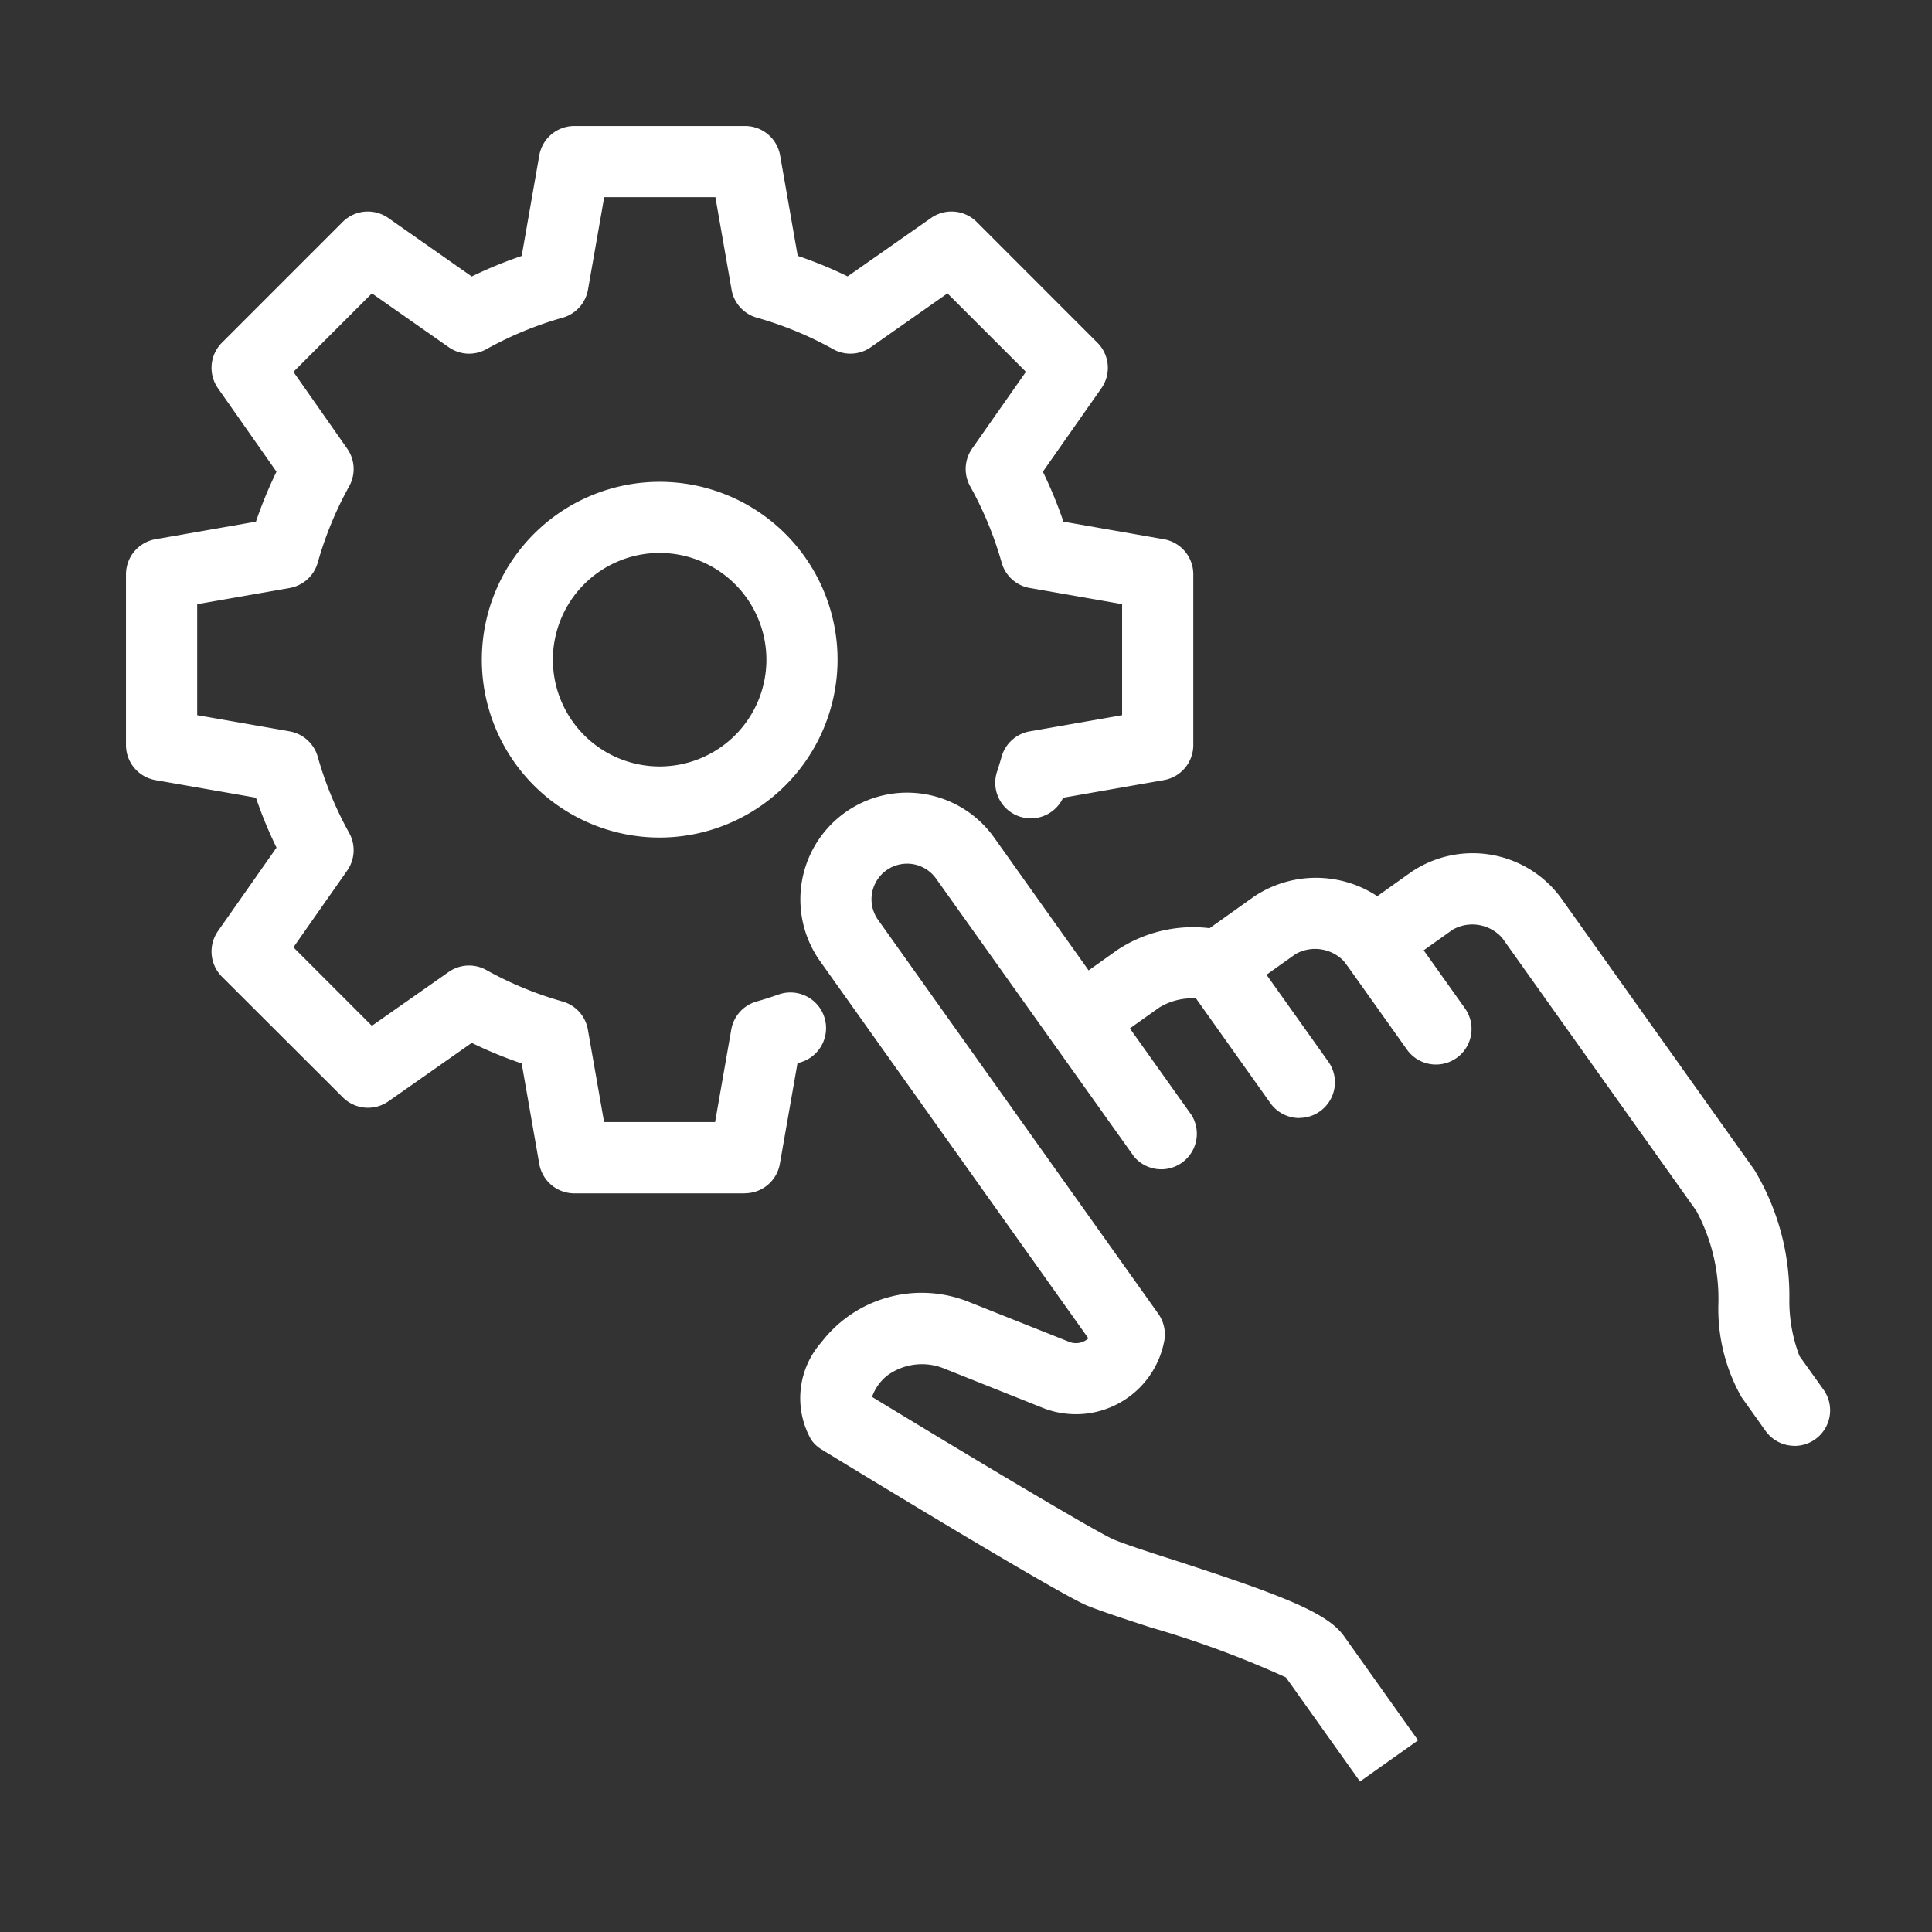
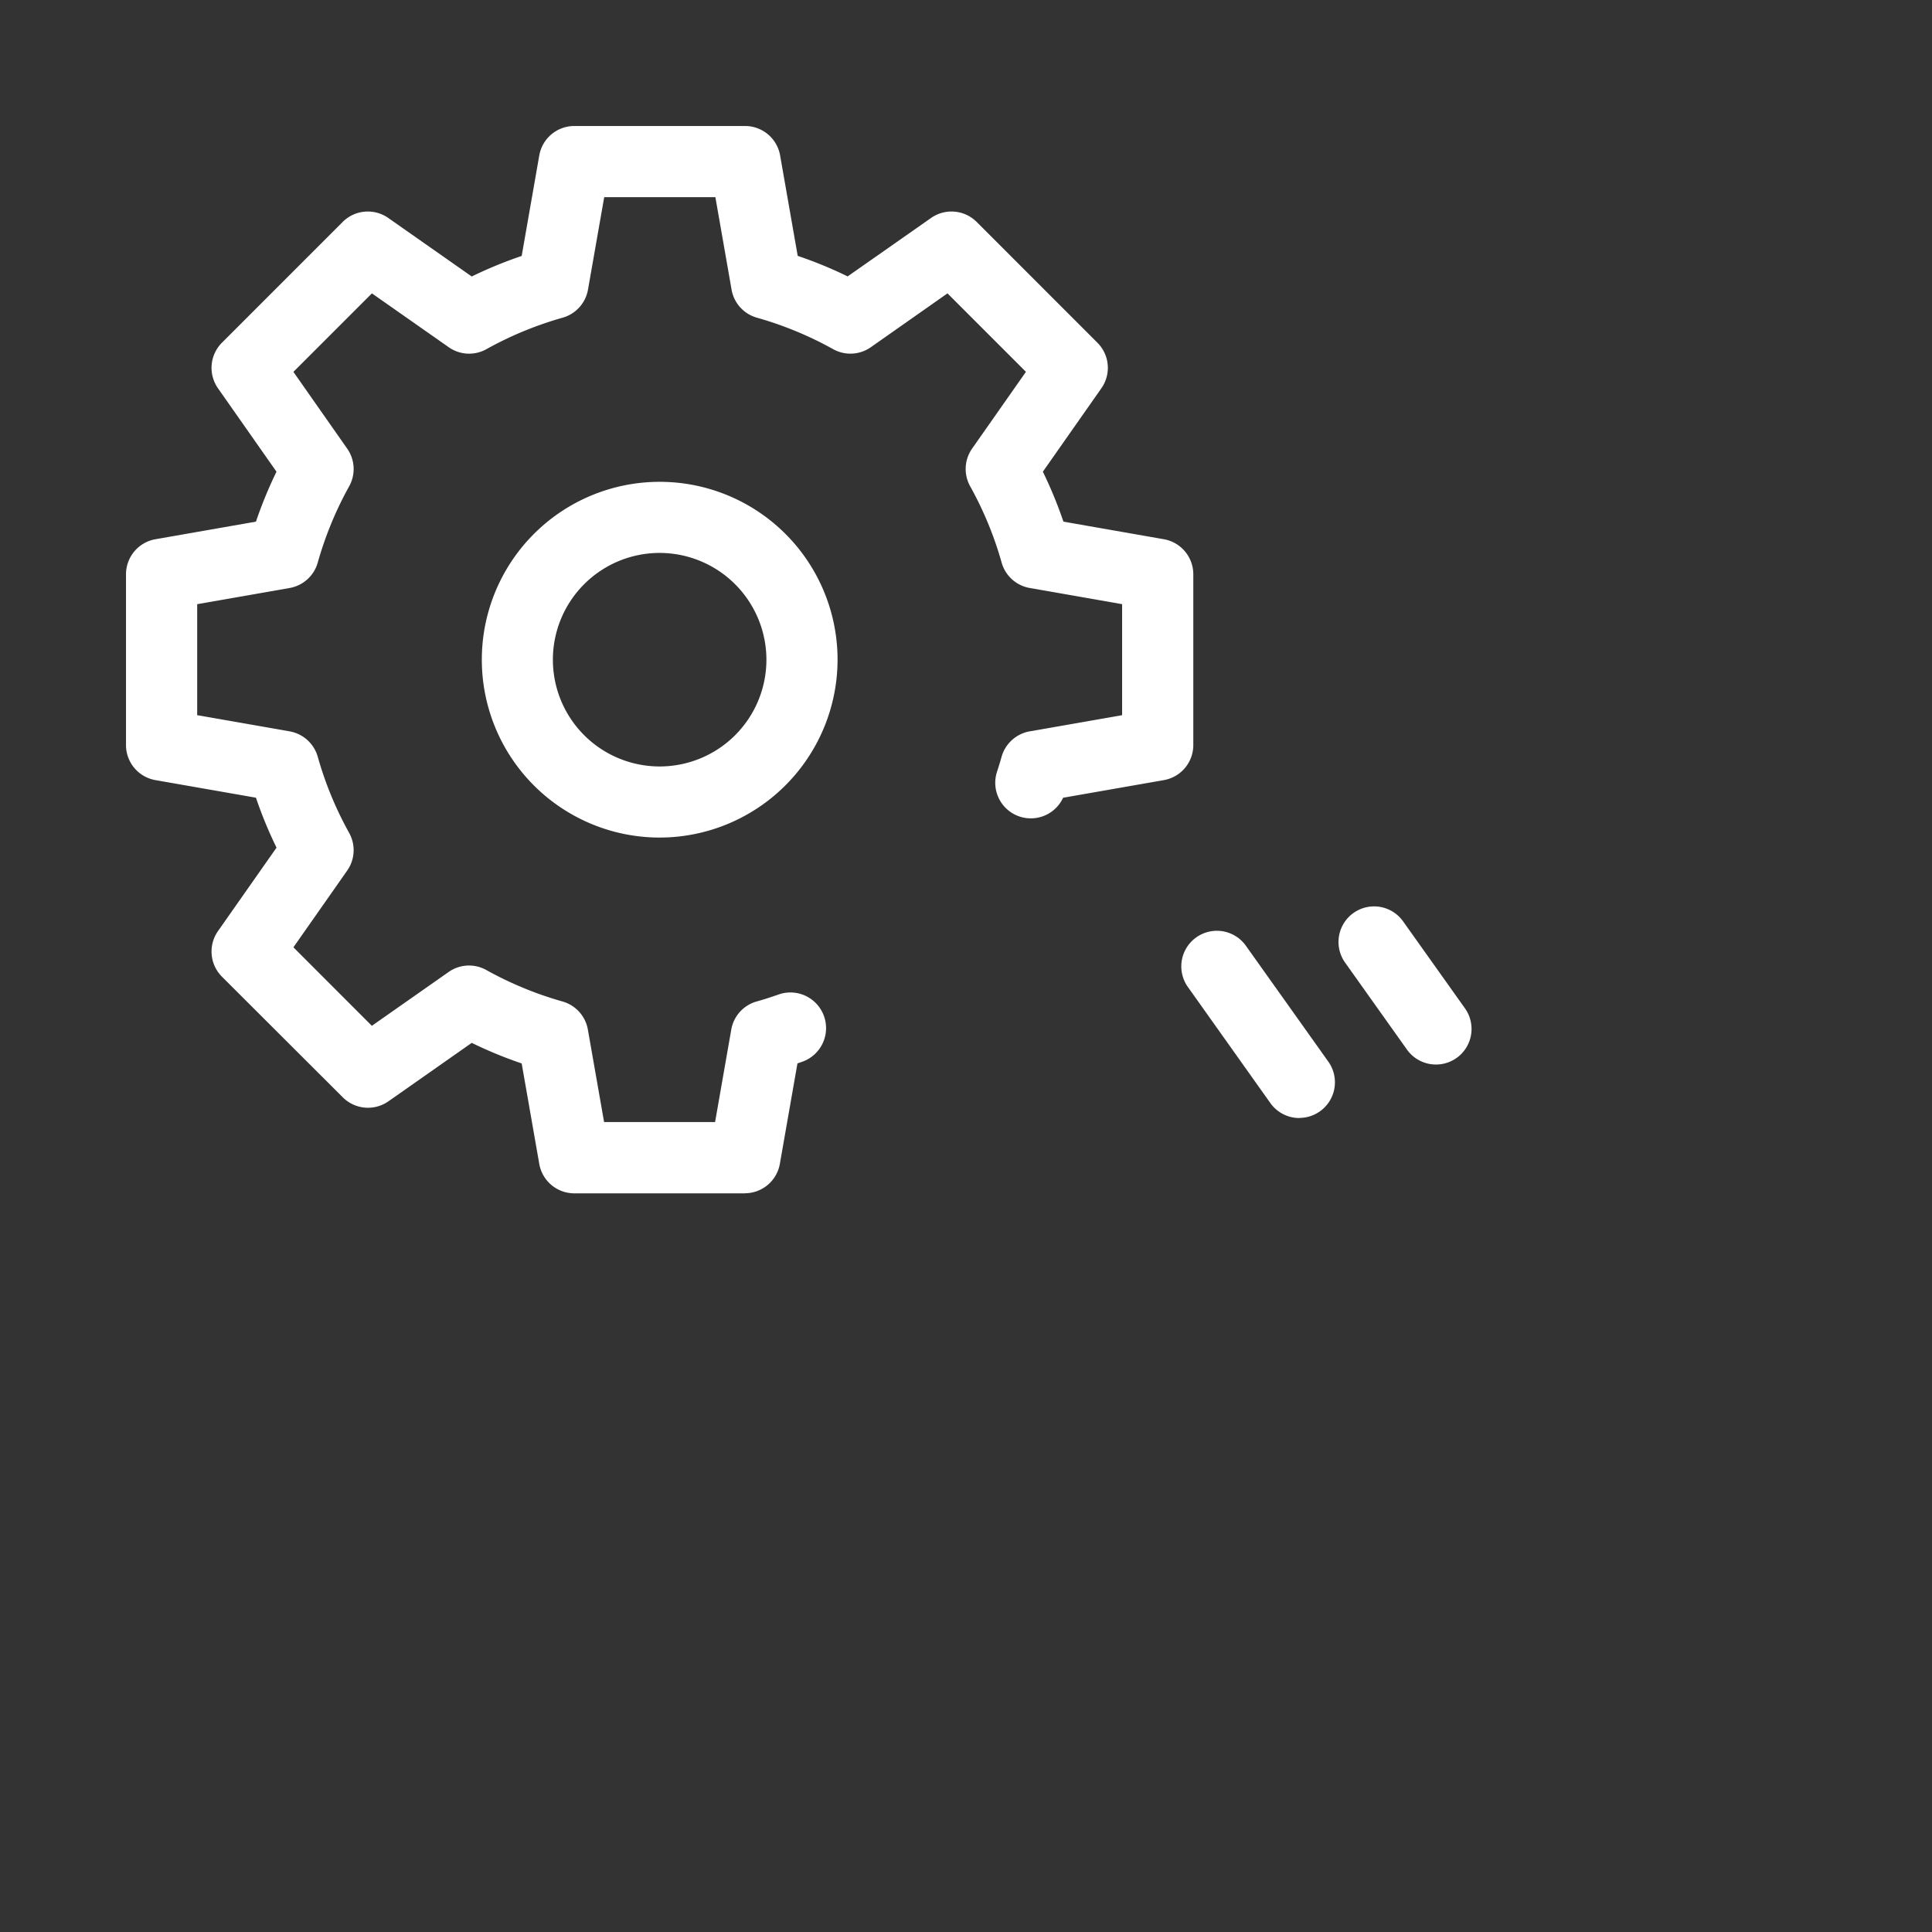
<svg xmlns="http://www.w3.org/2000/svg" id="Workflow-Optimization-icon" width="46" height="46" viewBox="0 0 46 46">
  <rect x="0" y="0" width="46" height="46" fill="#333333" stroke="none" />
  <defs>
    <clipPath id="clip-path">
      <rect id="Rectangle_27122" data-name="Rectangle 27122" width="40.574" height="39.417" transform="translate(0 0)" fill="#fff" />
    </clipPath>
  </defs>
  <rect id="Rectangle_27234" data-name="Rectangle 27234" width="46" height="46" fill="#fff" opacity="0" />
  <g id="Group_56367" data-name="Group 56367" transform="translate(3 3)">
    <g id="Group_42098" data-name="Group 42098" clip-path="url(#clip-path)">
      <path id="Path_147959" data-name="Path 147959" d="M12.707,16.942a4.235,4.235,0,1,1,4.235-4.235,4.241,4.241,0,0,1-4.235,4.235m0-6.777a2.542,2.542,0,1,0,2.541,2.542,2.545,2.545,0,0,0-2.541-2.542" fill="#fff" />
-       <path id="Path_147960" data-name="Path 147960" d="M39.727,31.424a.847.847,0,0,1-.69-.355l-.573-.805a4.272,4.272,0,0,1-.55-2.228,4.408,4.408,0,0,0-.525-2.207l-4.62-6.494a.949.949,0,0,0-1.181-.2l-1.38.982a.848.848,0,0,1-1.182-.2.948.948,0,0,0-1.181-.2l-1.38.982a.844.844,0,0,1-.81.095,1.5,1.5,0,0,0-1.062.2l-1.38.982a.848.848,0,0,1-.983-1.381l1.381-.982A3.27,3.27,0,0,1,25.8,19.1l1.064-.757a2.655,2.655,0,0,1,2.929-.005l.814-.579a2.609,2.609,0,0,1,3.544.6l4.619,6.494a5.808,5.808,0,0,1,.834,3.07,3.662,3.662,0,0,0,.241,1.364l.572.8a.847.847,0,0,1-.689,1.339" fill="#fff" />
-       <path id="Path_147961" data-name="Path 147961" d="M29.381,39.417l-1.764-2.479A23.5,23.5,0,0,0,24.4,35.749c-.637-.207-1.191-.39-1.506-.517-.647-.261-5.01-2.914-6.332-3.721a.82.82,0,0,1-.248-.232,2.009,2.009,0,0,1,.244-2.321A3.008,3.008,0,0,1,20.072,28l2.38.947a.436.436,0,0,0,.38-.023.452.452,0,0,0,.082-.058l-6.387-8.979a2.541,2.541,0,1,1,4.142-2.946l4.707,6.617A.847.847,0,0,1,24,24.537L19.288,17.92a.847.847,0,0,0-1.381.982l6.671,9.378a.847.847,0,0,1,.142.649,2.141,2.141,0,0,1-2.9,1.589l-2.336-.932a1.4,1.4,0,0,0-1.359.165,1.124,1.124,0,0,0-.362.509c2.255,1.373,5.357,3.23,5.766,3.4.29.118.8.284,1.394.475C27.594,35,28.61,35.409,29,35.955l1.764,2.481Z" fill="#fff" />
      <path id="Path_147962" data-name="Path 147962" d="M27.938,23.62a.848.848,0,0,1-.691-.356L25.283,20.5a.847.847,0,1,1,1.381-.982l1.964,2.761a.848.848,0,0,1-.69,1.338" fill="#fff" />
      <path id="Path_147963" data-name="Path 147963" d="M31.19,22.346a.848.848,0,0,1-.691-.356l-1.473-2.071a.847.847,0,0,1,1.381-.982l1.473,2.071a.847.847,0,0,1-.69,1.338" fill="#fff" />
      <path id="Path_147964" data-name="Path 147964" d="M14.74,25.413H10.674a.847.847,0,0,1-.834-.7L9.421,22.32a10.094,10.094,0,0,1-1.189-.49L6.245,23.224a.849.849,0,0,1-1.086-.1L2.284,20.254a.848.848,0,0,1-.094-1.085l1.394-1.987a10.025,10.025,0,0,1-.49-1.189L.7,15.574A.847.847,0,0,1,0,14.74V10.674a.848.848,0,0,1,.7-.835L3.094,9.42a10.336,10.336,0,0,1,.489-1.189L2.19,6.245A.848.848,0,0,1,2.284,5.16L5.159,2.284A.848.848,0,0,1,6.245,2.19L8.232,3.583a10.089,10.089,0,0,1,1.189-.489L9.84.7a.847.847,0,0,1,.834-.7H14.74a.847.847,0,0,1,.834.7l.419,2.392a10.02,10.02,0,0,1,1.189.489L19.168,2.19a.848.848,0,0,1,1.086.094L23.129,5.16a.845.845,0,0,1,.094,1.085L21.83,8.231a10.341,10.341,0,0,1,.49,1.189l2.392.419a.848.848,0,0,1,.7.835V14.74a.847.847,0,0,1-.7.834l-2.4.42a.847.847,0,0,1-1.571-.627c.038-.115.073-.231.106-.348a.849.849,0,0,1,.67-.606l2.2-.385V11.385L21.519,11a.846.846,0,0,1-.669-.6A8.431,8.431,0,0,0,20.1,8.58a.847.847,0,0,1,.046-.9l1.281-1.827L19.559,3.985,17.734,5.267a.846.846,0,0,1-.9.045,8.452,8.452,0,0,0-1.816-.749.845.845,0,0,1-.6-.669l-.385-2.2H11.386L11,3.894a.846.846,0,0,1-.6.669,8.473,8.473,0,0,0-1.816.749.844.844,0,0,1-.9-.045L5.855,3.985,3.986,5.854l1.28,1.827a.845.845,0,0,1,.046.9A8.479,8.479,0,0,0,4.564,10.4a.848.848,0,0,1-.669.6l-2.2.385v2.643l2.2.385a.85.85,0,0,1,.669.6,8.458,8.458,0,0,0,.748,1.816.846.846,0,0,1-.046.9l-1.28,1.826,1.868,1.869,1.827-1.281a.844.844,0,0,1,.9-.046,8.473,8.473,0,0,0,1.816.749.847.847,0,0,1,.6.669l.386,2.2h2.643l.385-2.2a.846.846,0,0,1,.6-.669c.178-.05.352-.106.525-.167a.847.847,0,1,1,.567,1.6l-.116.04-.419,2.392a.847.847,0,0,1-.834.7" fill="#fff" />
    </g>
  </g>
</svg>